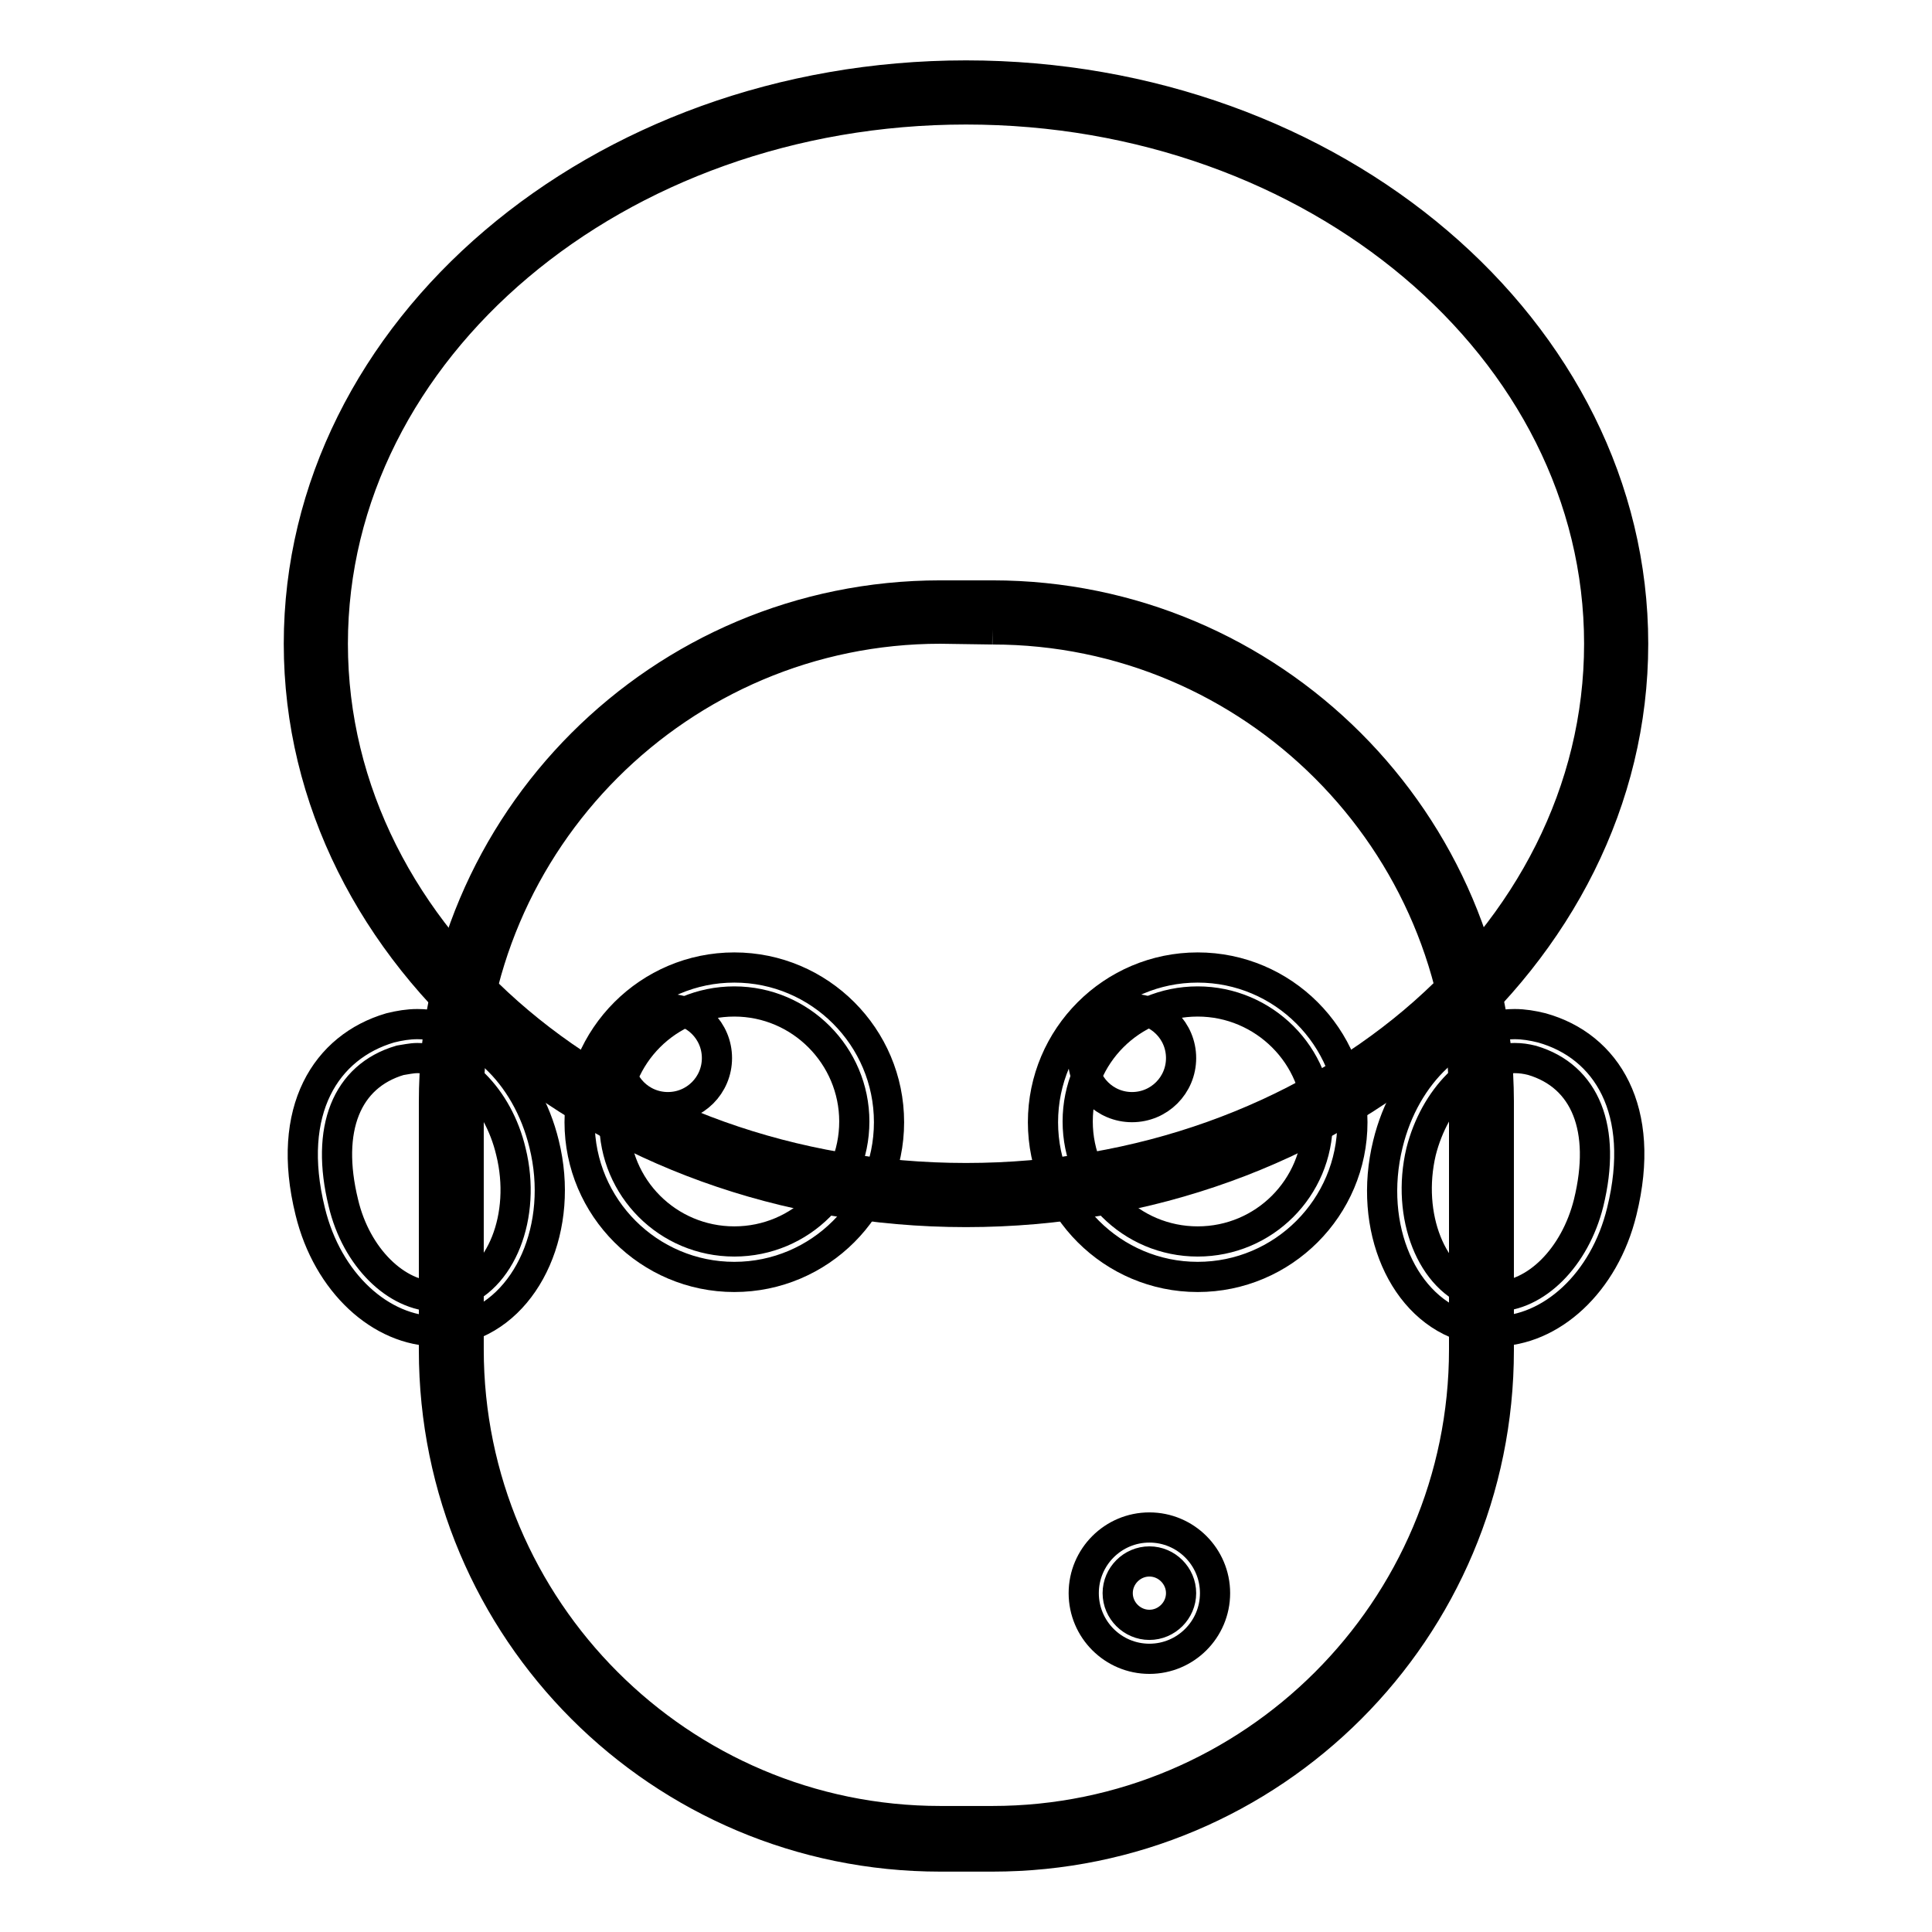
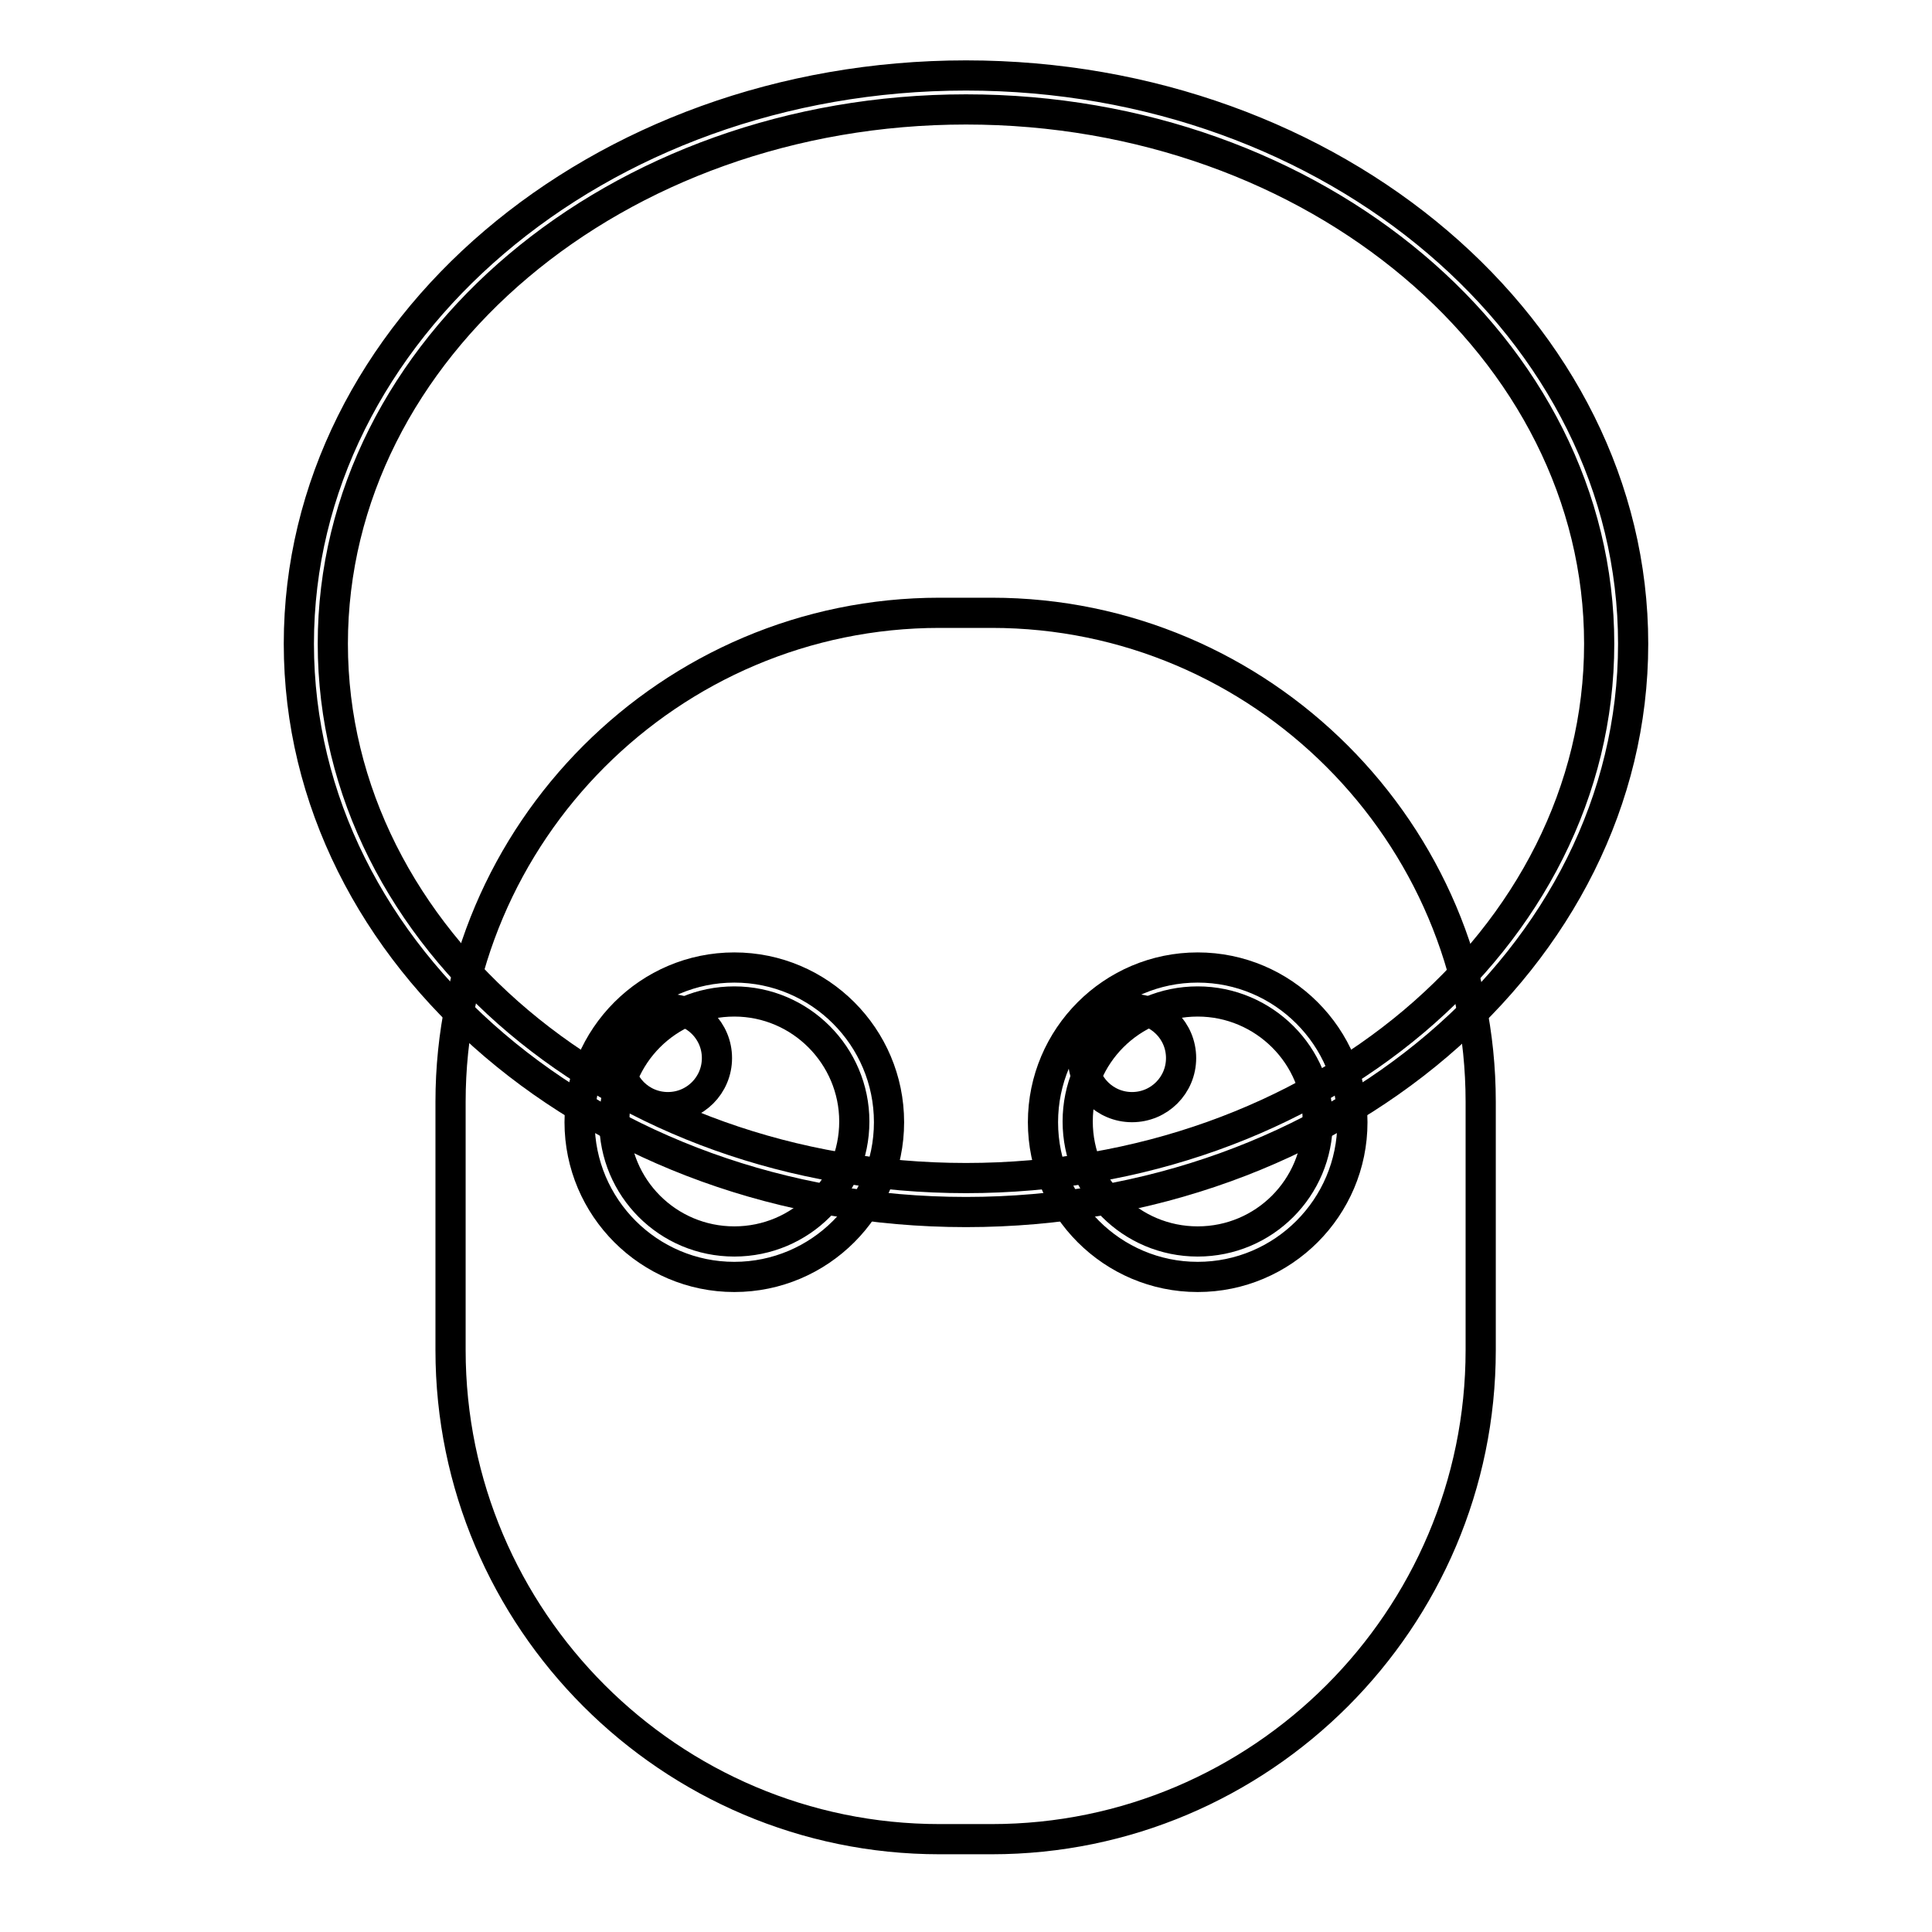
<svg xmlns="http://www.w3.org/2000/svg" version="1.1" x="0px" y="0px" viewBox="0 0 256 256" enable-background="new 0 0 256 256" xml:space="preserve">
  <g>
-     <path stroke-width="4" fill-opacity="0" stroke="#000000" d="M128,158.3c-47.5,0-86.2-32.8-86.2-73s38.7-73,86.2-73c47.5,0,86.2,32.8,86.2,73S175.5,158.3,128,158.3z" />
    <path stroke-width="4" fill-opacity="0" stroke="#000000" d="M128,14.5c46.3,0,83.9,31.7,83.9,70.8c0,39.1-37.6,70.8-83.9,70.8s-83.9-31.7-83.9-70.8 C44.1,46.2,81.7,14.5,128,14.5 M128,10c-48.8,0-88.4,33.8-88.4,75.3c0,41.5,39.7,75.3,88.4,75.3s88.4-33.8,88.4-75.3 C216.4,43.8,176.8,10,128,10z" />
-     <path stroke-width="4" fill-opacity="0" stroke="#000000" d="M55.3,140.2c5.4,0,10.7,5.2,12.4,12.4c2.1,8.5-1.3,17.1-7.5,18.9c-0.7,0.2-1.5,0.3-2.3,0.3 c-5.4,0-10.7-5.2-12.4-12.4c-2.4-9.8,0.4-16.8,7.5-18.9C53.7,140.4,54.5,140.2,55.3,140.2 M55.3,135.7c-1.2,0-2.4,0.2-3.6,0.5 c-8.5,2.5-13.9,10.9-10.6,24.3c2.3,9.5,9.4,15.9,16.8,15.9c1.2,0,2.4-0.2,3.6-0.5c8.5-2.5,13.3-13.4,10.6-24.3 C69.8,142.1,62.7,135.7,55.3,135.7z M200.7,140.2c0.8,0,1.5,0.1,2.3,0.3c7.1,2.1,9.9,9.1,7.5,18.9c-1.8,7.2-7,12.4-12.4,12.4 c-0.8,0-1.5-0.1-2.3-0.3c-6.1-1.8-9.5-10.4-7.5-18.9C190.1,145.5,195.3,140.2,200.7,140.2 M200.7,135.7c-7.4,0-14.5,6.4-16.8,15.9 c-2.7,11,2,21.9,10.6,24.3c1.2,0.3,2.4,0.5,3.6,0.5c7.4,0,14.5-6.4,16.8-15.9c3.3-13.4-2-21.9-10.6-24.3 C203.1,135.9,201.9,135.7,200.7,135.7z" />
    <path stroke-width="4" fill-opacity="0" stroke="#000000" d="M124.5,243.7c-35.7,0-64.8-29.1-64.8-64.8V146c0-35.7,29.1-64.8,64.8-64.8h6.9c35.7,0,64.8,29.1,64.8,64.8 v32.9c0,35.7-29.1,64.8-64.8,64.8H124.5z" />
-     <path stroke-width="4" fill-opacity="0" stroke="#000000" d="M131.5,83.4c34.5,0,62.5,28.1,62.5,62.5v32.9c0,34.5-28.1,62.5-62.5,62.5h-6.9c-34.5,0-62.5-28.1-62.5-62.5 v-33c0-34.5,28.1-62.5,62.5-62.5L131.5,83.4 M131.5,78.9h-6.9c-37.1,0-67.1,30-67.1,67.1v32.9c0,37.1,30,67.1,67.1,67.1h6.9 c37.1,0,67.1-30,67.1-67.1v-33C198.5,108.9,168.5,78.9,131.5,78.9z" />
    <path stroke-width="4" fill-opacity="0" stroke="#000000" d="M82,140.2L82,140.2c0,3.6,2.9,6.5,6.5,6.5s6.5-2.9,6.5-6.5l0,0l0,0c0-3.6-2.9-6.5-6.5-6.5 S82,136.7,82,140.2L82,140.2z" />
    <path stroke-width="4" fill-opacity="0" stroke="#000000" d="M97.3,169.2c-11.3,0-20.5-9.2-20.5-20.5c0-11.3,9.2-20.5,20.5-20.5c11.3,0,20.5,9.2,20.5,20.5 C117.8,160,108.6,169.2,97.3,169.2z M97.3,132.7c-8.8,0-15.9,7.1-15.9,15.9c0,8.8,7.1,15.9,15.9,15.9c8.8,0,15.9-7.1,15.9-15.9 C113.2,139.9,106.1,132.7,97.3,132.7z" />
    <path stroke-width="4" fill-opacity="0" stroke="#000000" d="M143.5,140.2c0,3.6,2.9,6.5,6.5,6.5s6.5-2.9,6.5-6.5c0-3.6-2.9-6.5-6.5-6.5S143.5,136.7,143.5,140.2z" />
    <path stroke-width="4" fill-opacity="0" stroke="#000000" d="M158.7,169.2c-11.3,0-20.5-9.2-20.5-20.5c0-11.3,9.2-20.5,20.5-20.5s20.5,9.2,20.5,20.5 C179.2,160,170,169.2,158.7,169.2z M158.7,132.7c-8.8,0-15.9,7.1-15.9,15.9c0,8.8,7.1,15.9,15.9,15.9c8.8,0,15.9-7.1,15.9-15.9 C174.7,139.9,167.5,132.7,158.7,132.7z" />
-     <path stroke-width="4" fill-opacity="0" stroke="#000000" d="M152.3,219.8c-4.8,0-8.7-3.9-8.7-8.7c0-4.8,3.9-8.7,8.7-8.7c4.8,0,8.7,3.9,8.7,8.7 C161,215.9,157.1,219.8,152.3,219.8z M152.3,206.9c-2.3,0-4.2,1.9-4.2,4.2c0,2.3,1.9,4.2,4.2,4.2s4.2-1.9,4.2-4.2 C156.5,208.8,154.6,206.9,152.3,206.9z" />
  </g>
</svg>